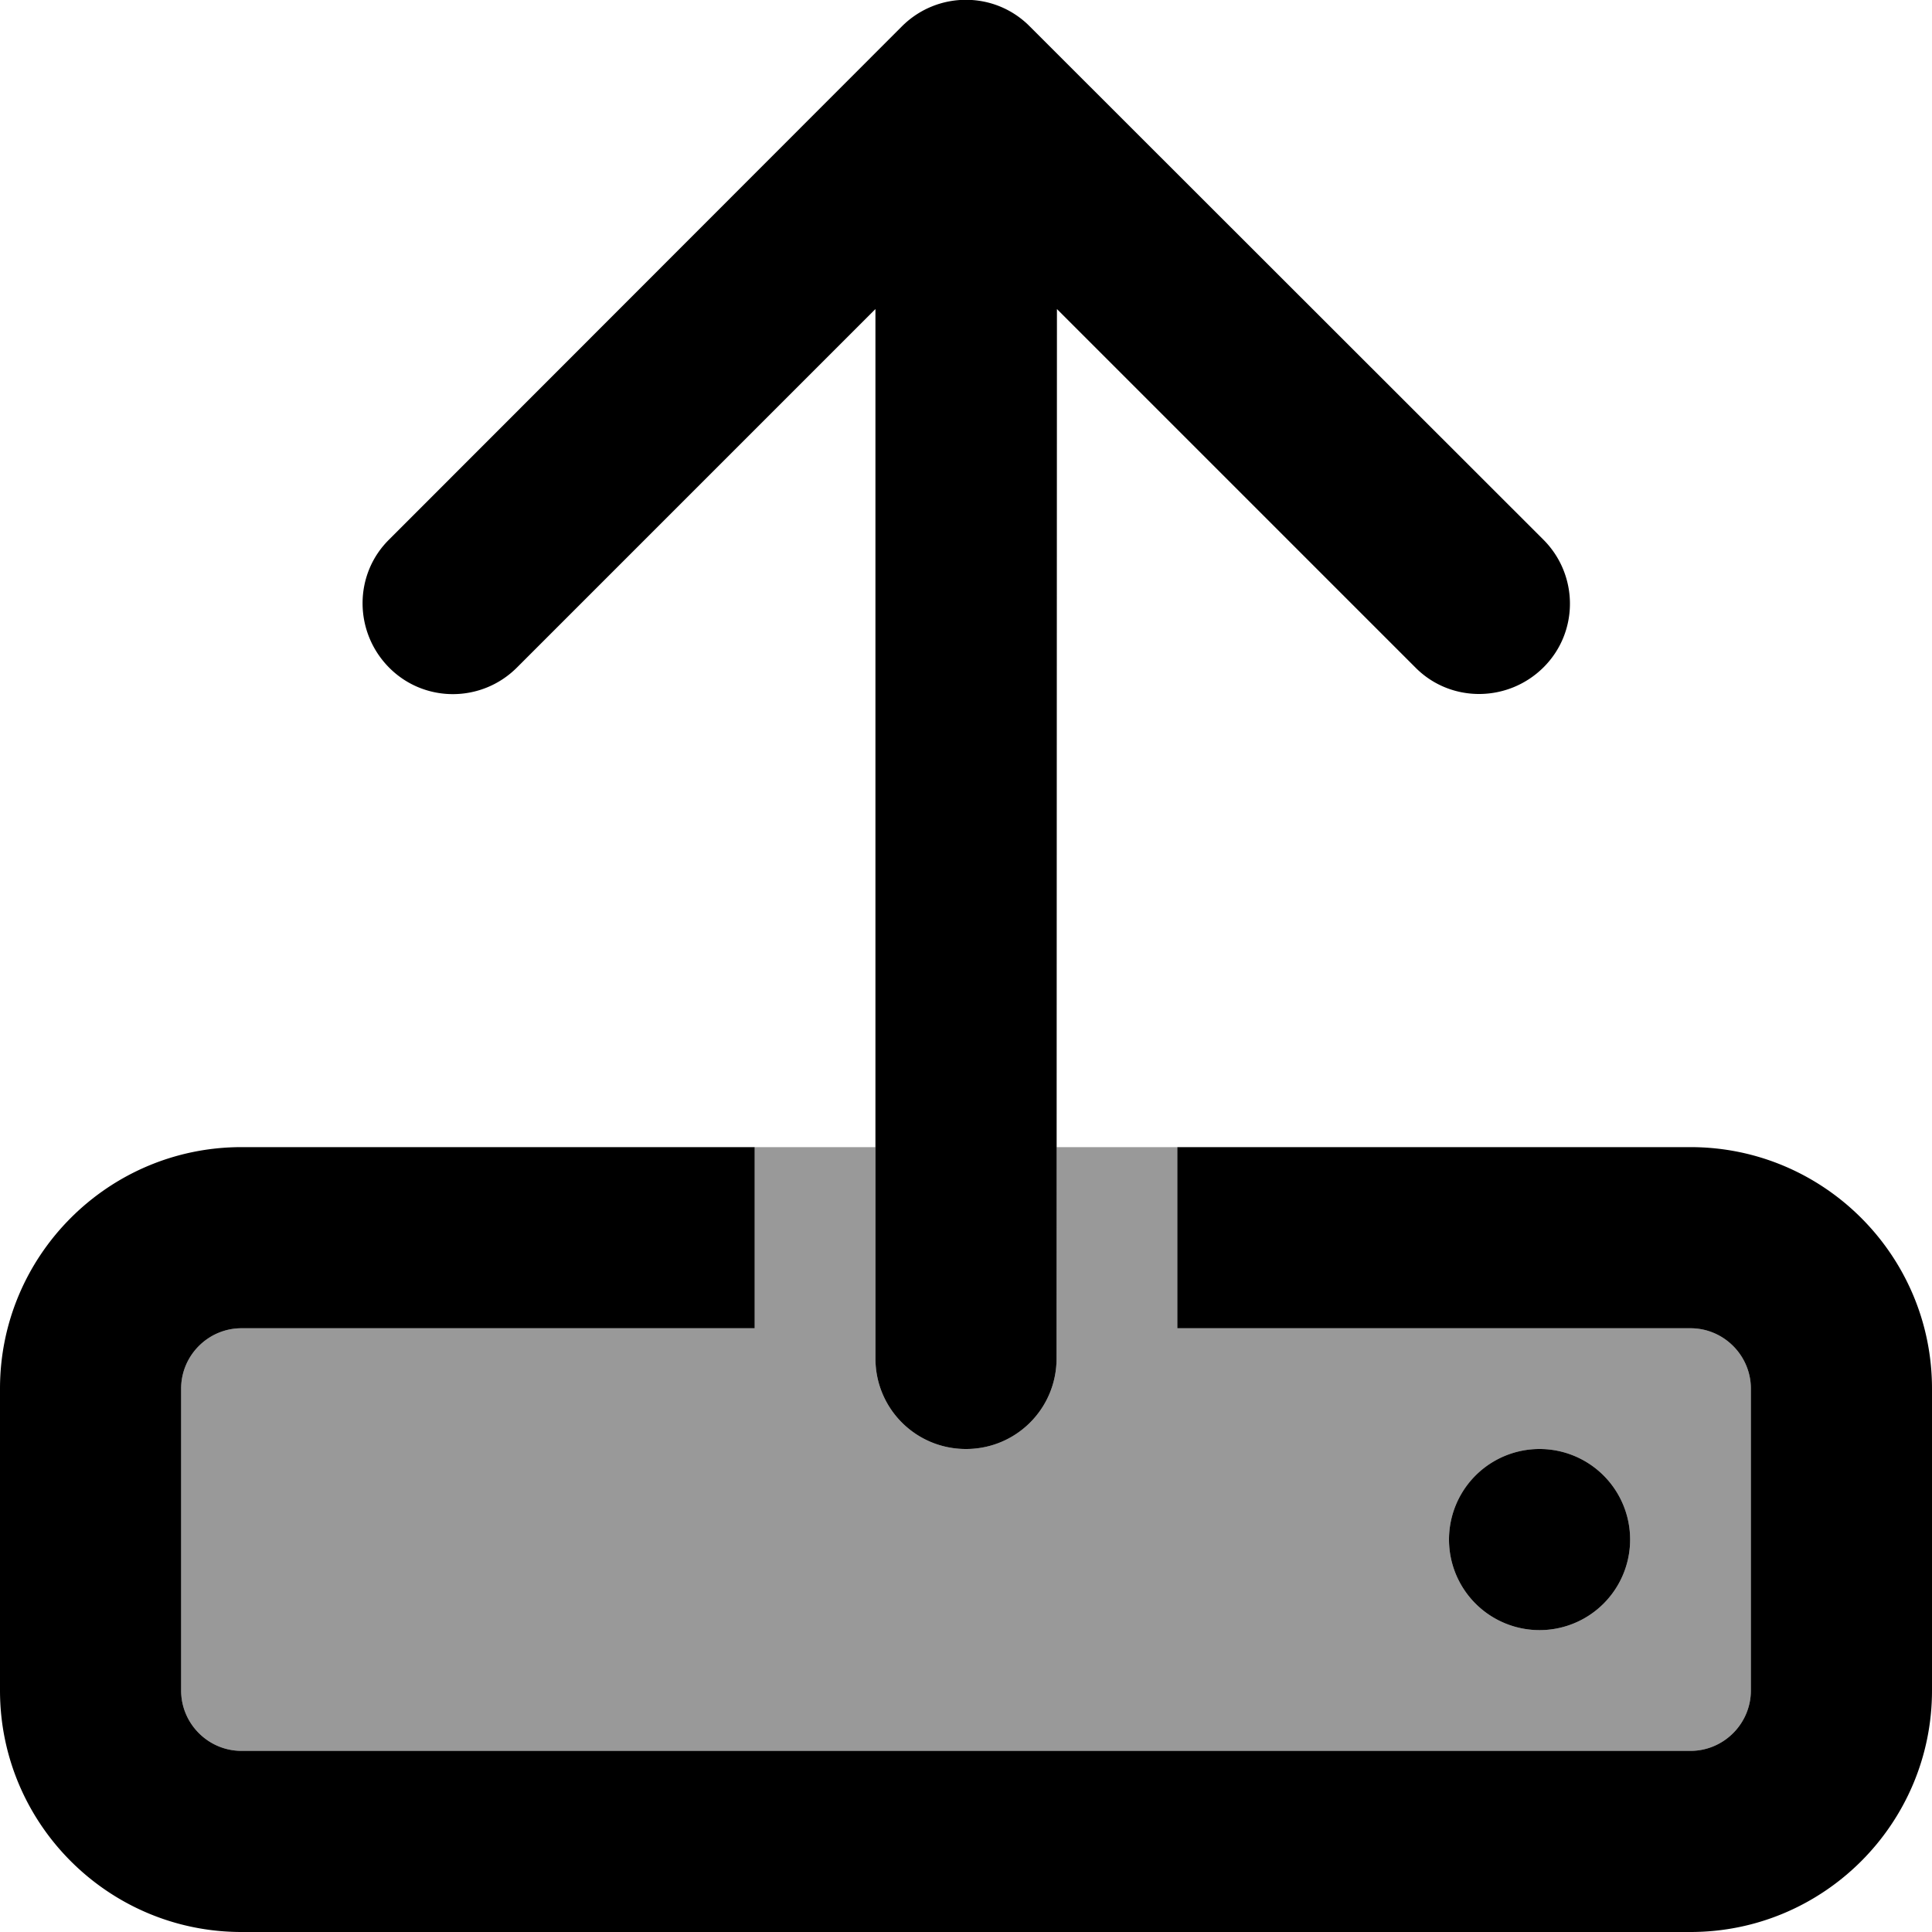
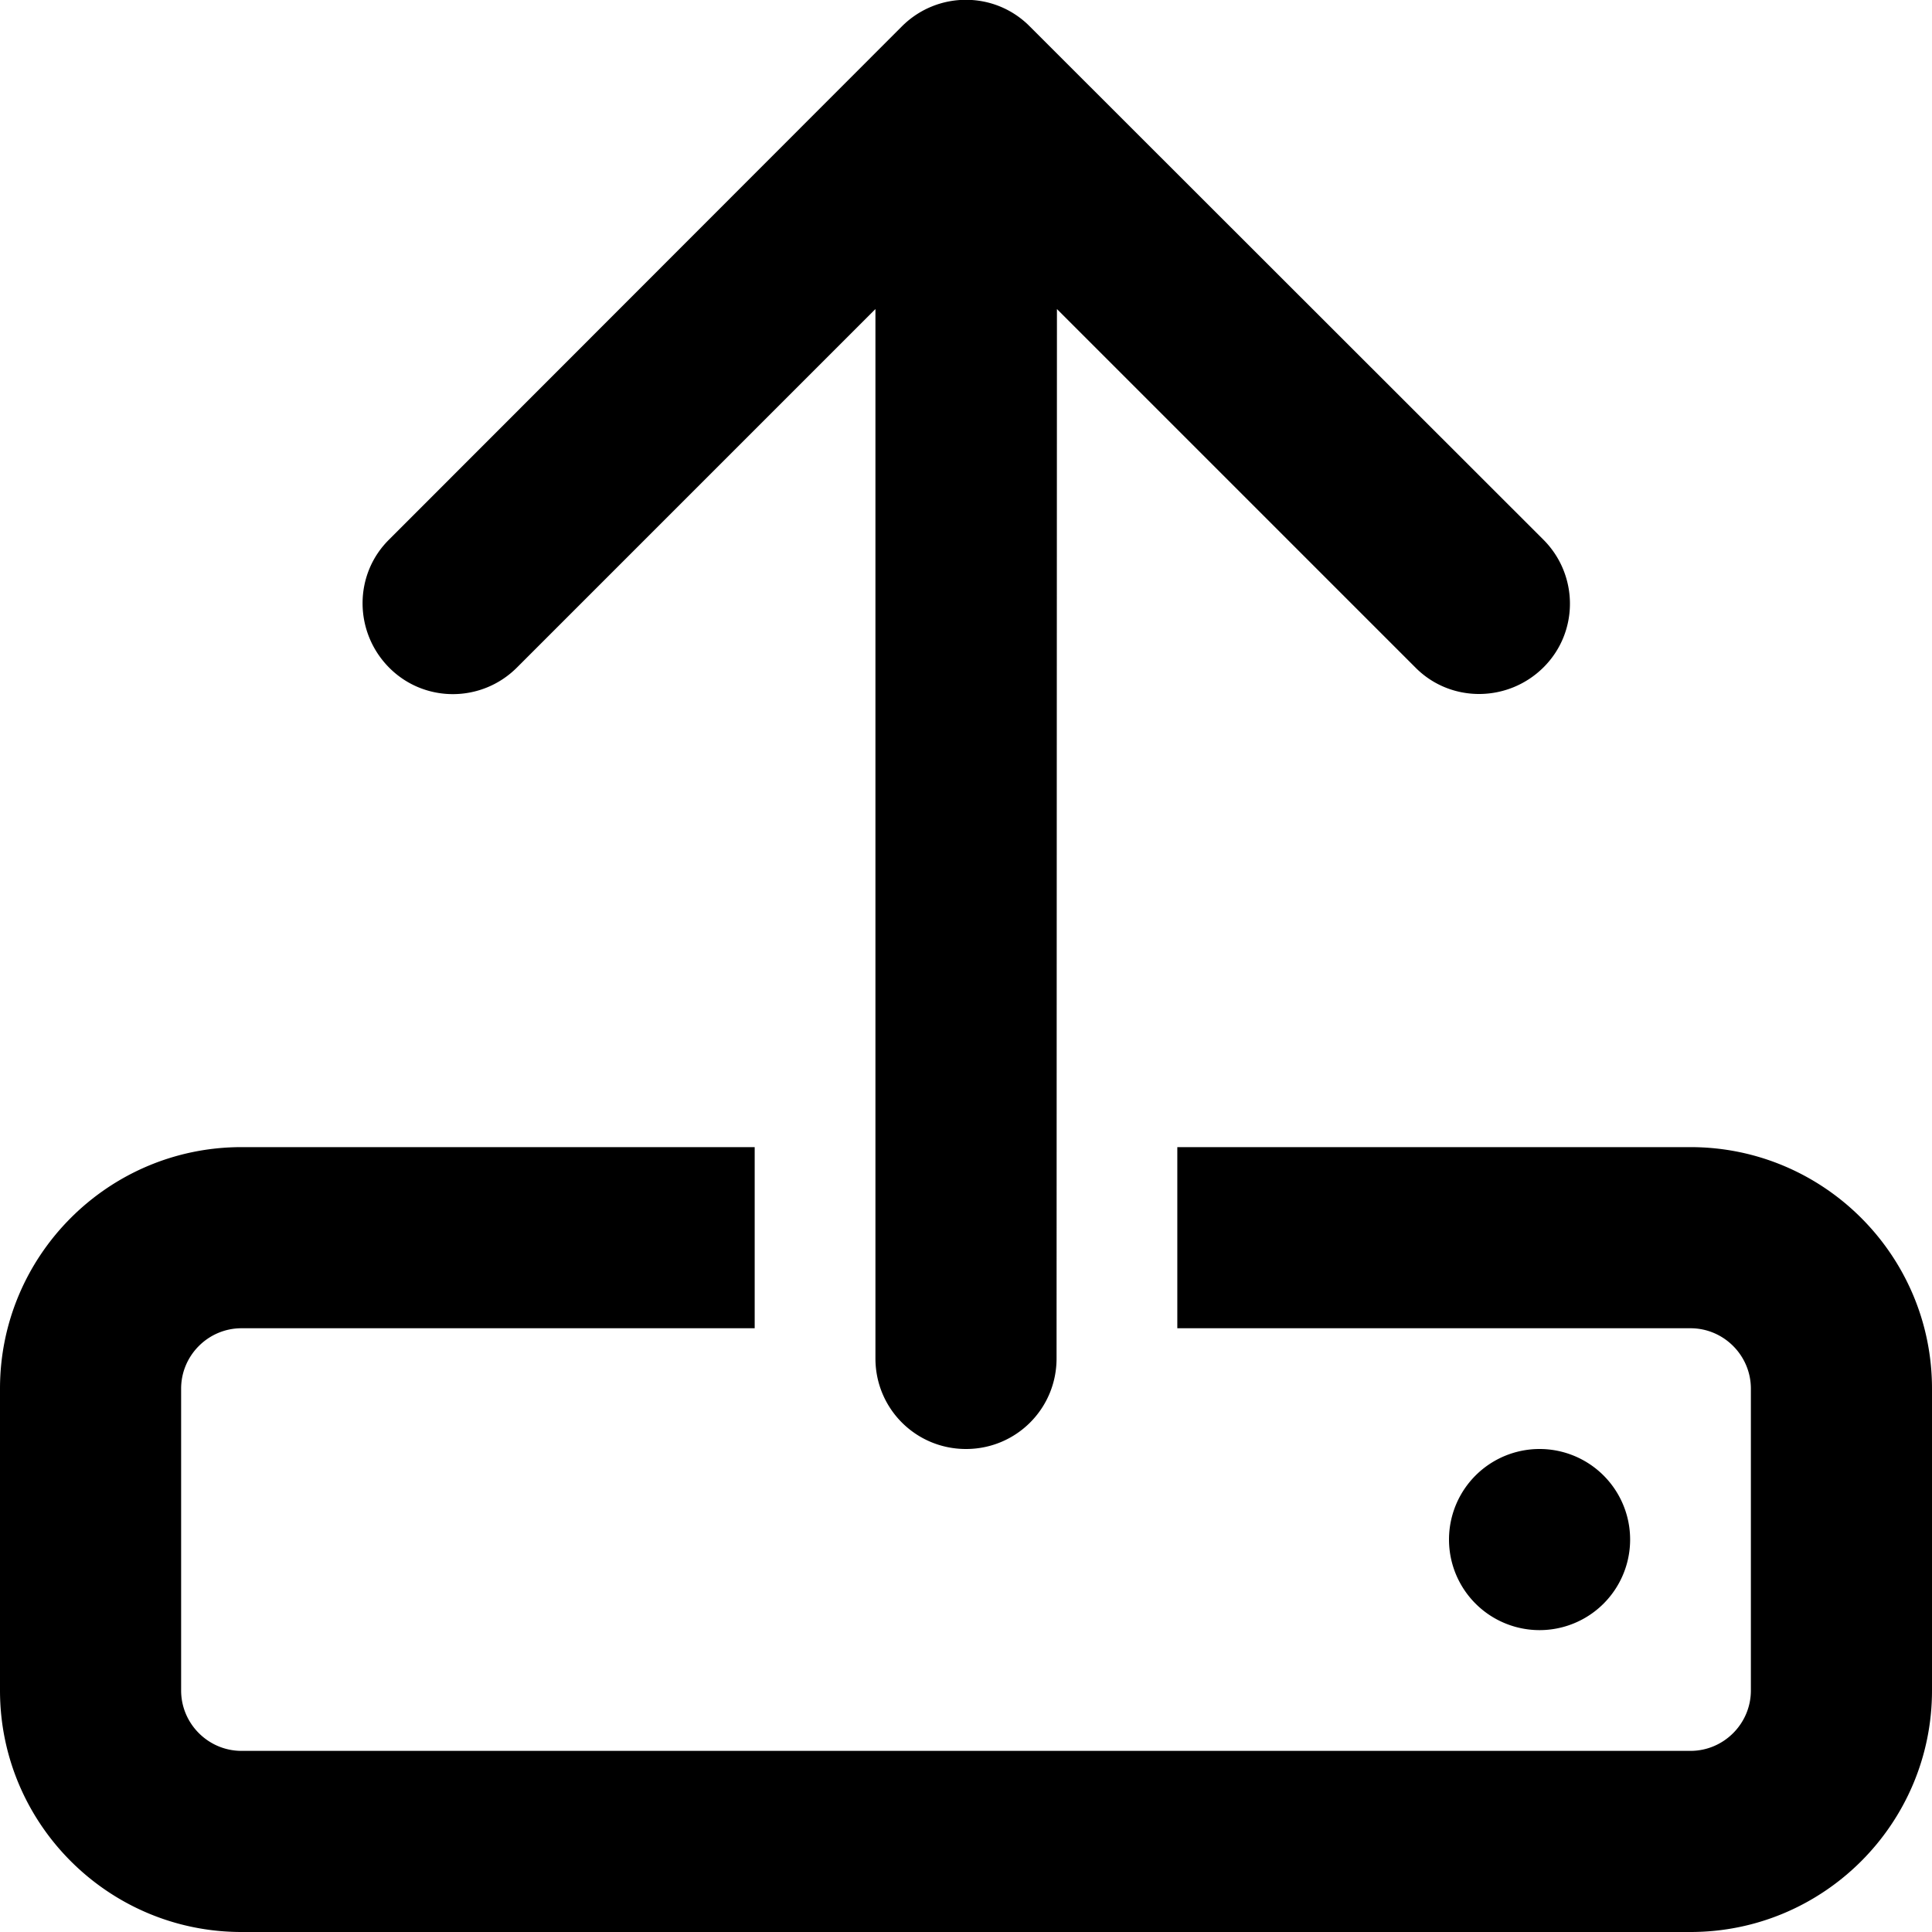
<svg xmlns="http://www.w3.org/2000/svg" viewBox="0 0 512 512">
  <defs>
    <style>.fa-secondary{opacity:.4}</style>
  </defs>
-   <path class="fa-secondary" d="M48 368c0-8.8 7.2-16 16-16l136 0 0-48 32 0 0 56c0 13.3 10.7 24 24 24s24-10.7 24-24l0-56 32 0 0 48 136 0c8.8 0 16 7.2 16 16l0 80c0 8.8-7.2 16-16 16L64 464c-8.8 0-16-7.2-16-16l0-80zm336 40a24 24 0 1 0 48 0 24 24 0 1 0 -48 0z" />
  <path class="fa-primary" d="M280 360c0 13.3-10.7 24-24 24s-24-10.7-24-24l0-278.1-95 95c-9.4 9.4-24.6 9.4-33.9 0s-9.4-24.6 0-33.9L239 7c9.4-9.4 24.6-9.4 33.9 0L409 143c9.4 9.4 9.4 24.6 0 33.9s-24.6 9.4-33.9 0l-95-95L280 360zm32-8l0-48 136 0c35.3 0 64 28.7 64 64l0 80c0 35.3-28.7 64-64 64L64 512c-35.3 0-64-28.7-64-64l0-80c0-35.3 28.7-64 64-64l136 0 0 48L64 352c-8.8 0-16 7.2-16 16l0 80c0 8.8 7.2 16 16 16l384 0c8.8 0 16-7.2 16-16l0-80c0-8.8-7.2-16-16-16l-136 0zm72 56a24 24 0 1 1 48 0 24 24 0 1 1 -48 0z" />
</svg>